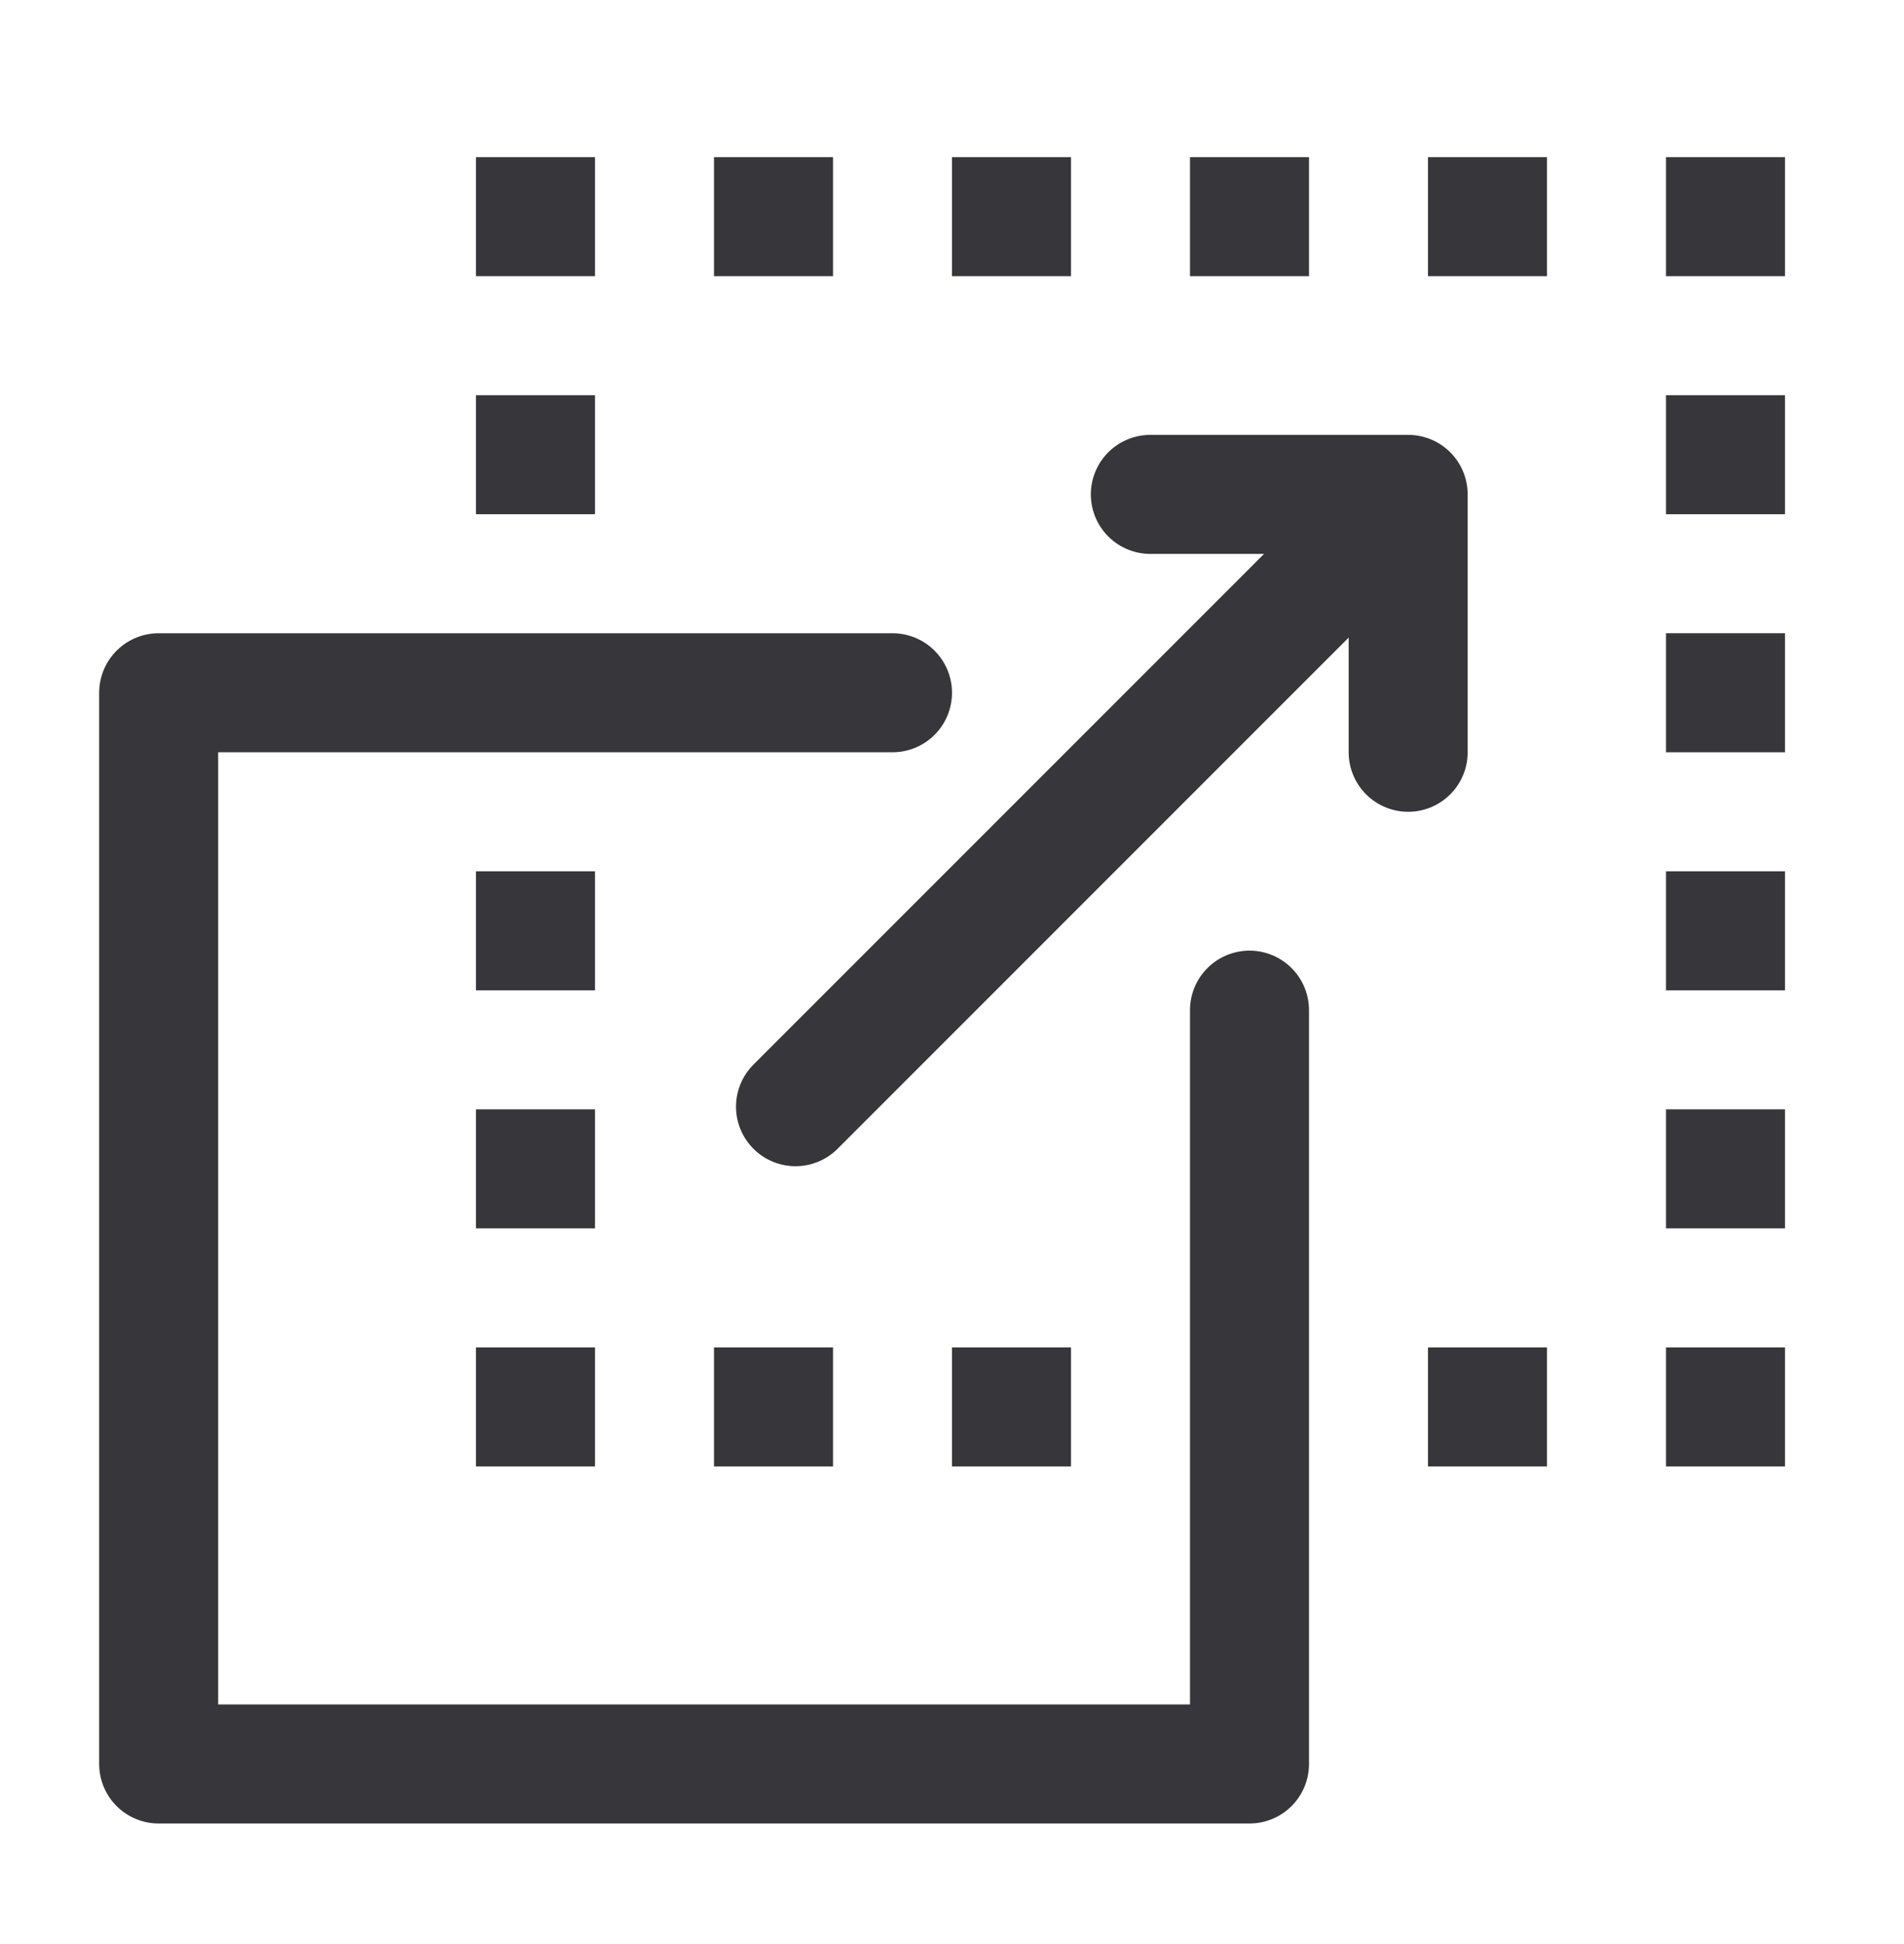
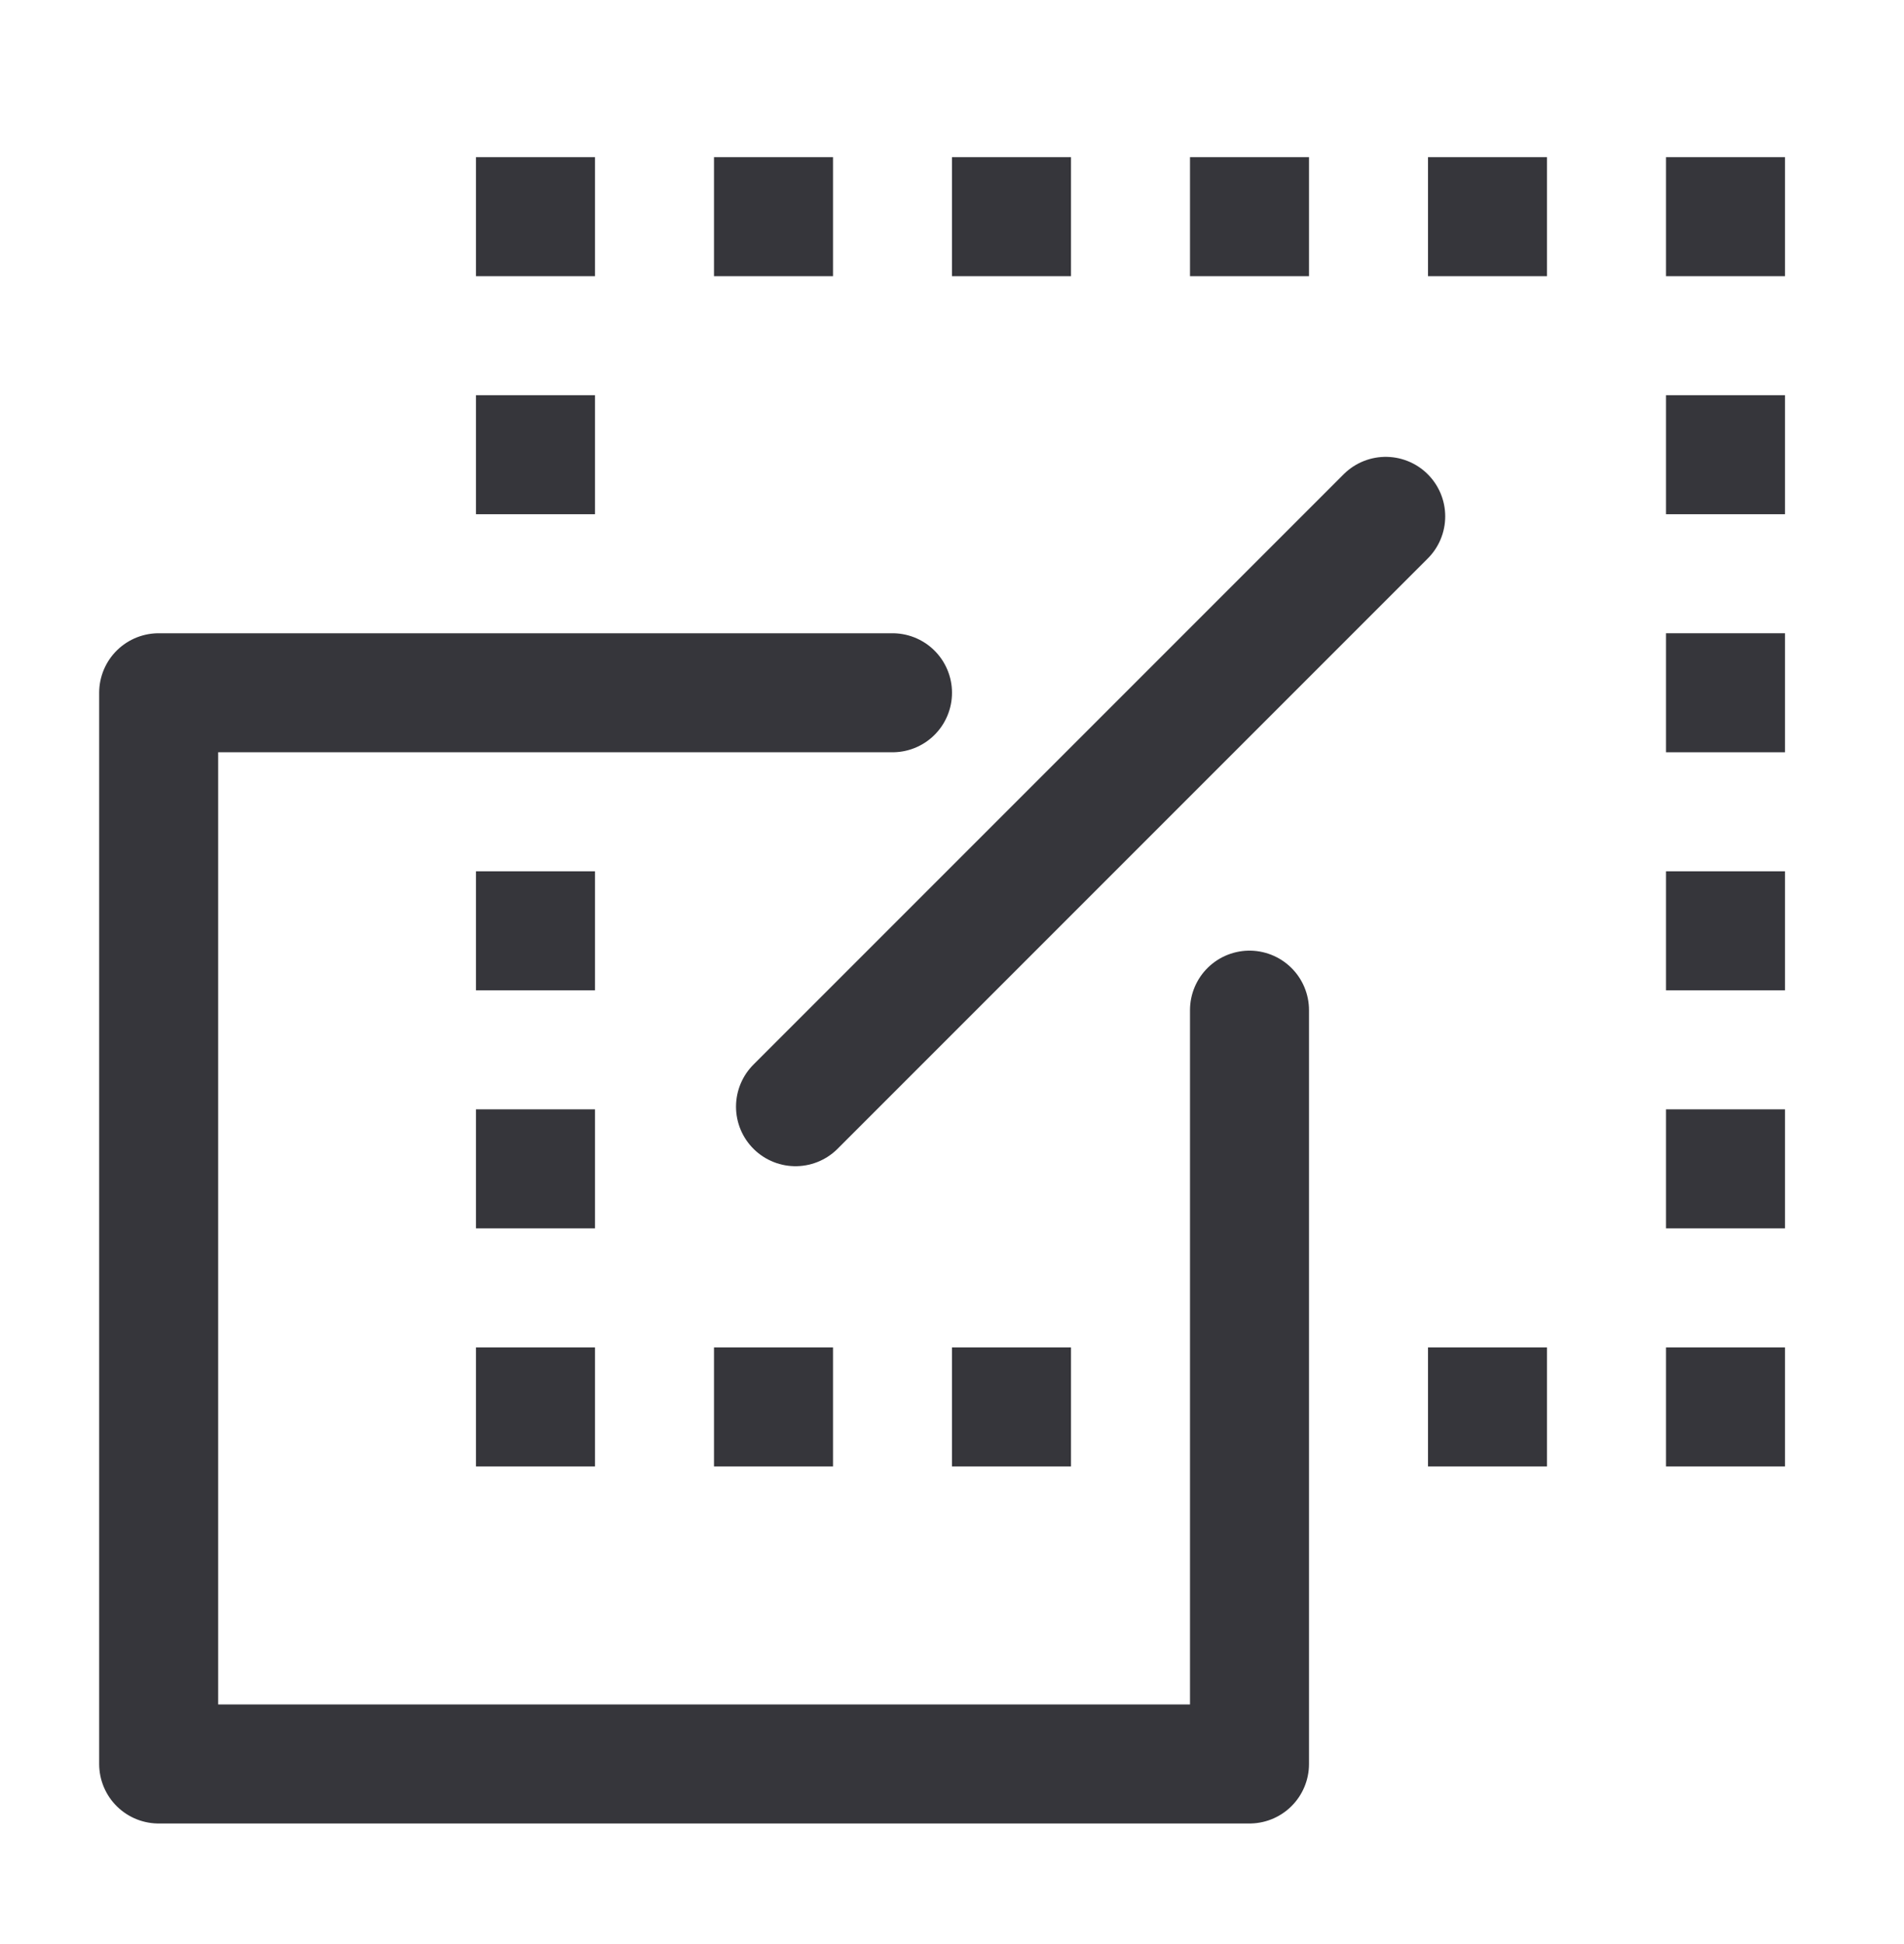
<svg xmlns="http://www.w3.org/2000/svg" width="48" height="49" viewBox="0 0 48 49" fill="none">
  <path d="M22.5 17.461H4V44.461H31.5V25.461" stroke="#36363B" stroke-width="3" stroke-linecap="round" stroke-linejoin="round" />
-   <path d="M35.5 18.961L35.5 12.461L29 12.461" stroke="#36363B" stroke-width="3" stroke-linecap="round" stroke-linejoin="round" />
  <line x1="20.055" y1="27.894" x2="34.934" y2="13.015" stroke="#36363B" stroke-width="3" stroke-linecap="round" />
  <rect x="12" y="3.961" width="3" height="3" fill="#36363B" />
  <rect x="18" y="3.961" width="3" height="3" fill="#36363B" />
  <rect x="24" y="3.961" width="3" height="3" fill="#36363B" />
  <rect x="30" y="3.961" width="3" height="3" fill="#36363B" />
  <rect x="36" y="3.961" width="3" height="3" fill="#36363B" />
  <rect x="42" y="3.961" width="3" height="3" fill="#36363B" />
  <rect x="42" y="9.961" width="3" height="3" fill="#36363B" />
  <rect x="42" y="15.961" width="3" height="3" fill="#36363B" />
  <rect x="42" y="21.961" width="3" height="3" fill="#36363B" />
  <rect x="42" y="27.961" width="3" height="3" fill="#36363B" />
  <rect x="42" y="33.961" width="3" height="3" fill="#36363B" />
  <rect x="36" y="33.961" width="3" height="3" fill="#36363B" />
  <rect x="24" y="33.961" width="3" height="3" fill="#36363B" />
  <rect x="18" y="33.961" width="3" height="3" fill="#36363B" />
  <rect x="12" y="33.961" width="3" height="3" fill="#36363B" />
  <rect x="12" y="27.961" width="3" height="3" fill="#36363B" />
  <rect x="12" y="21.961" width="3" height="3" fill="#36363B" />
  <rect x="12" y="9.961" width="3" height="3" fill="#36363B" />
</svg>